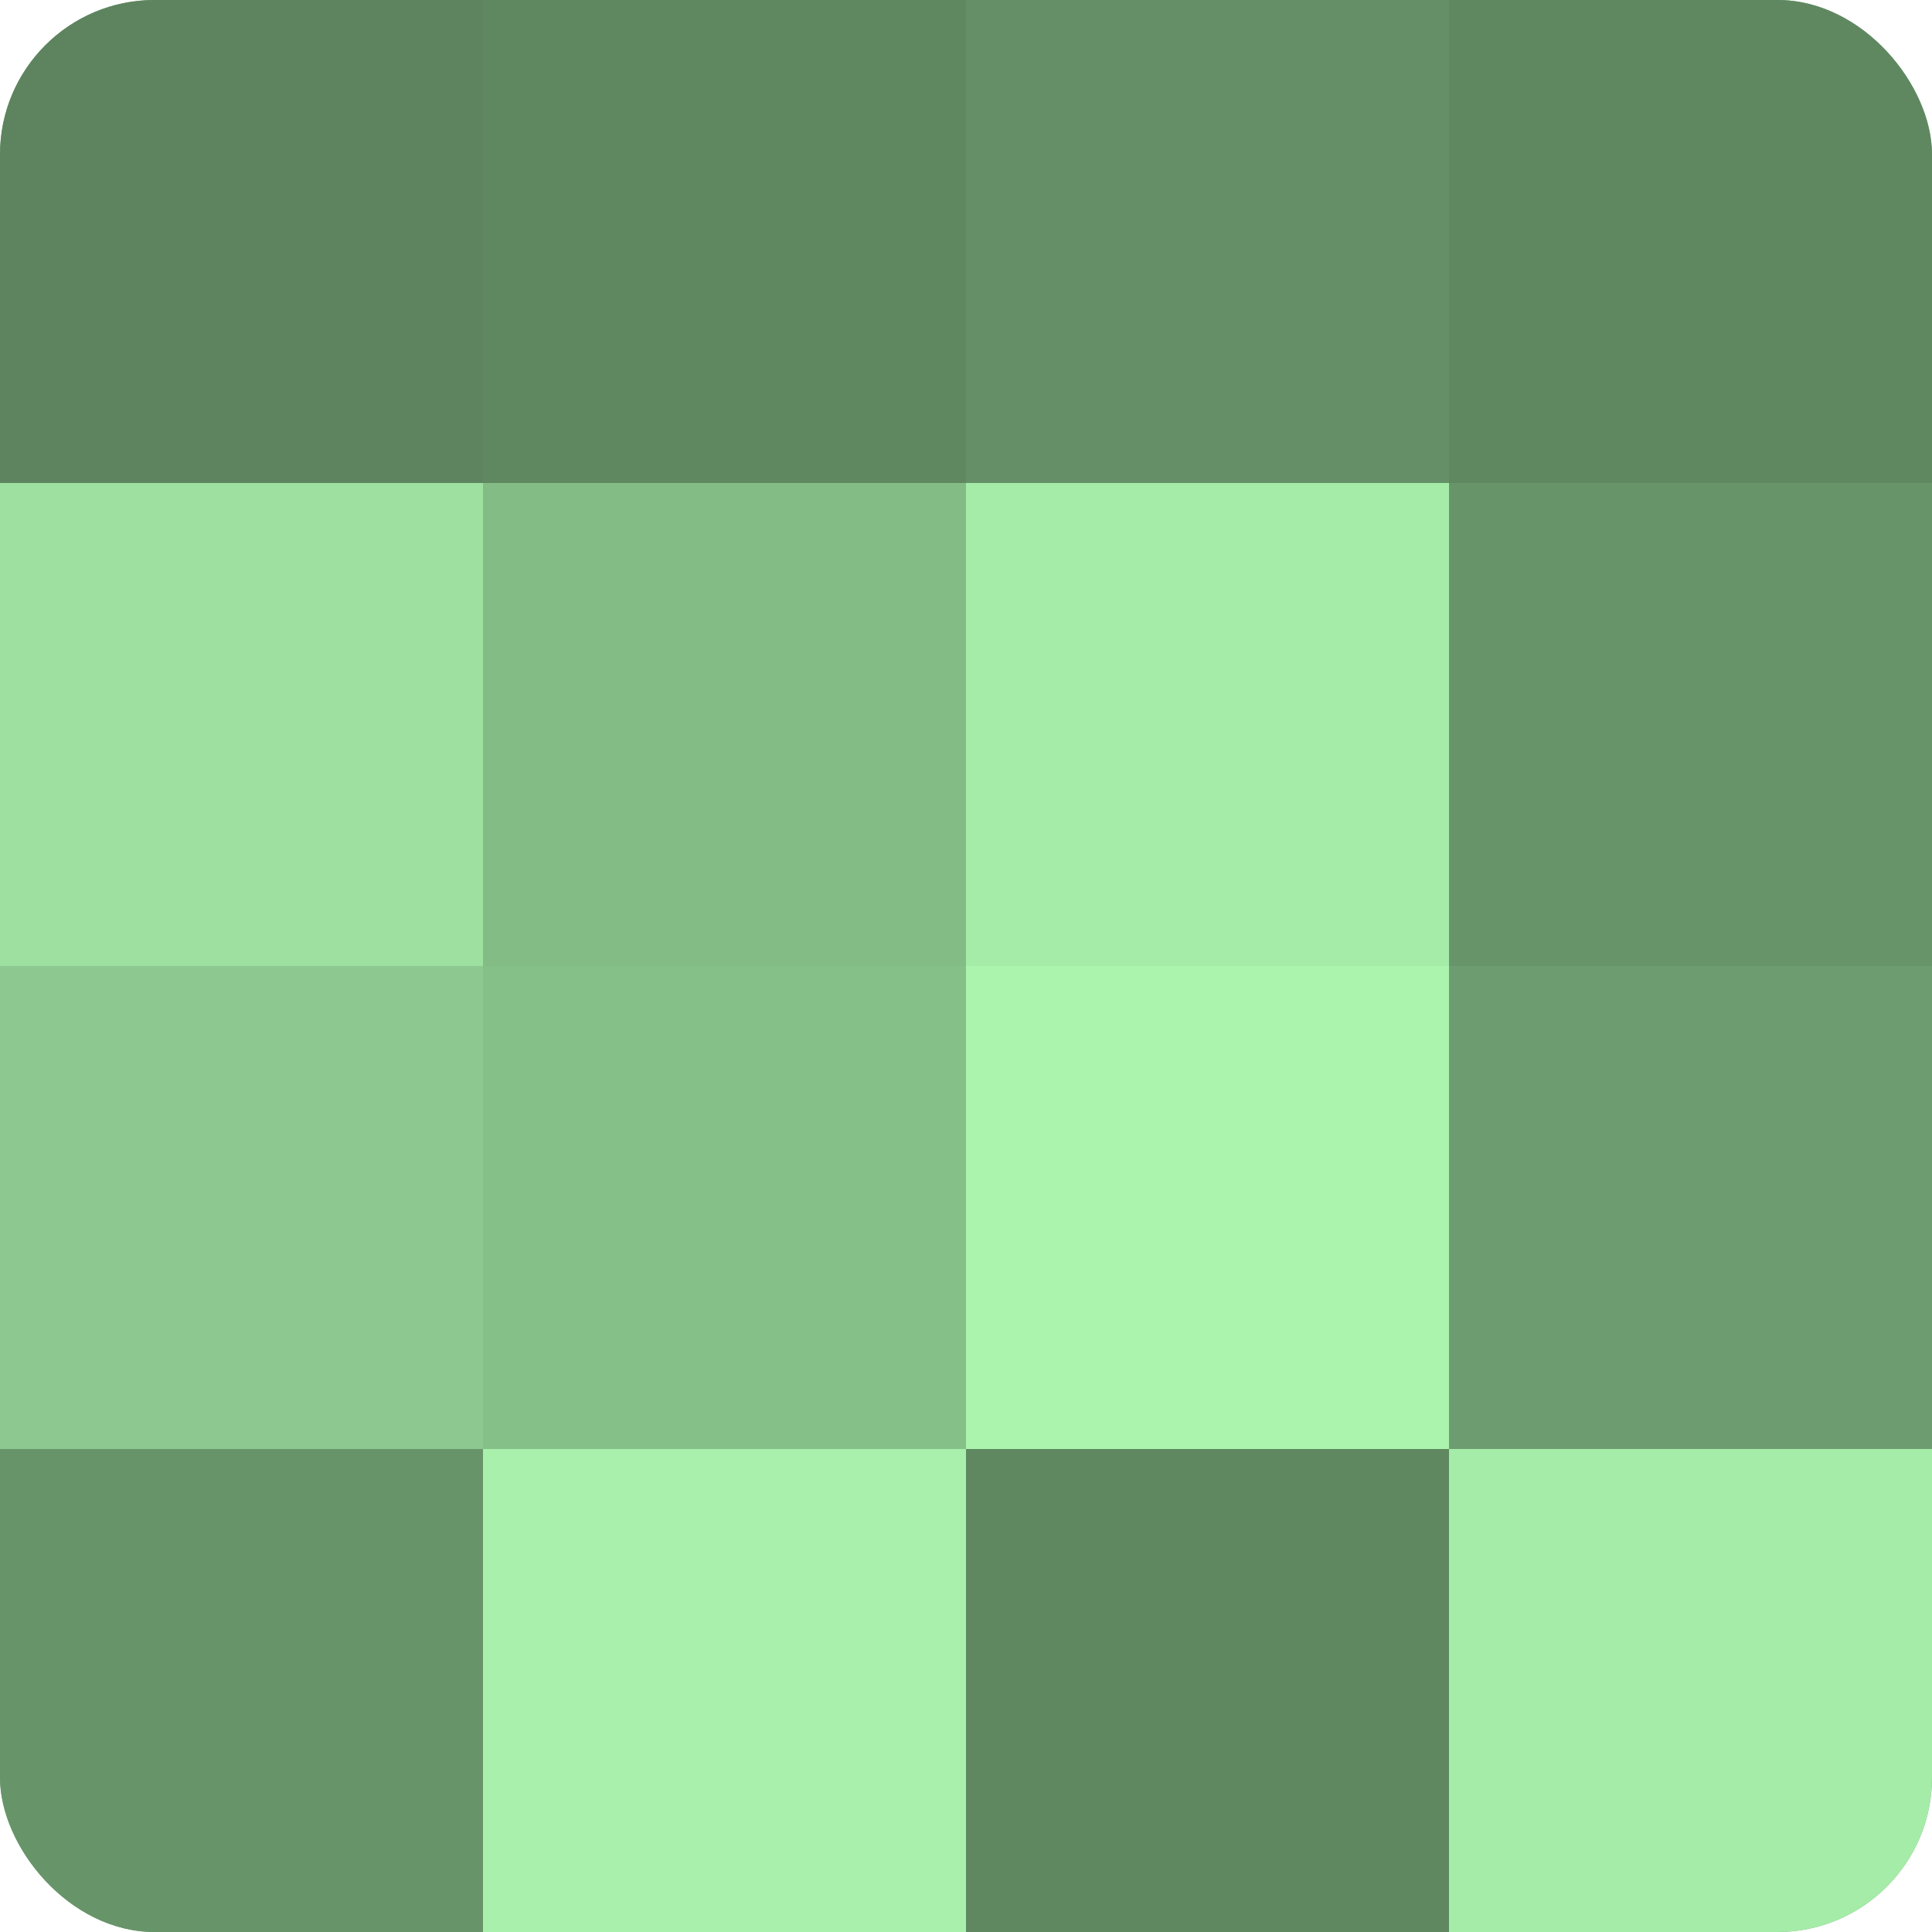
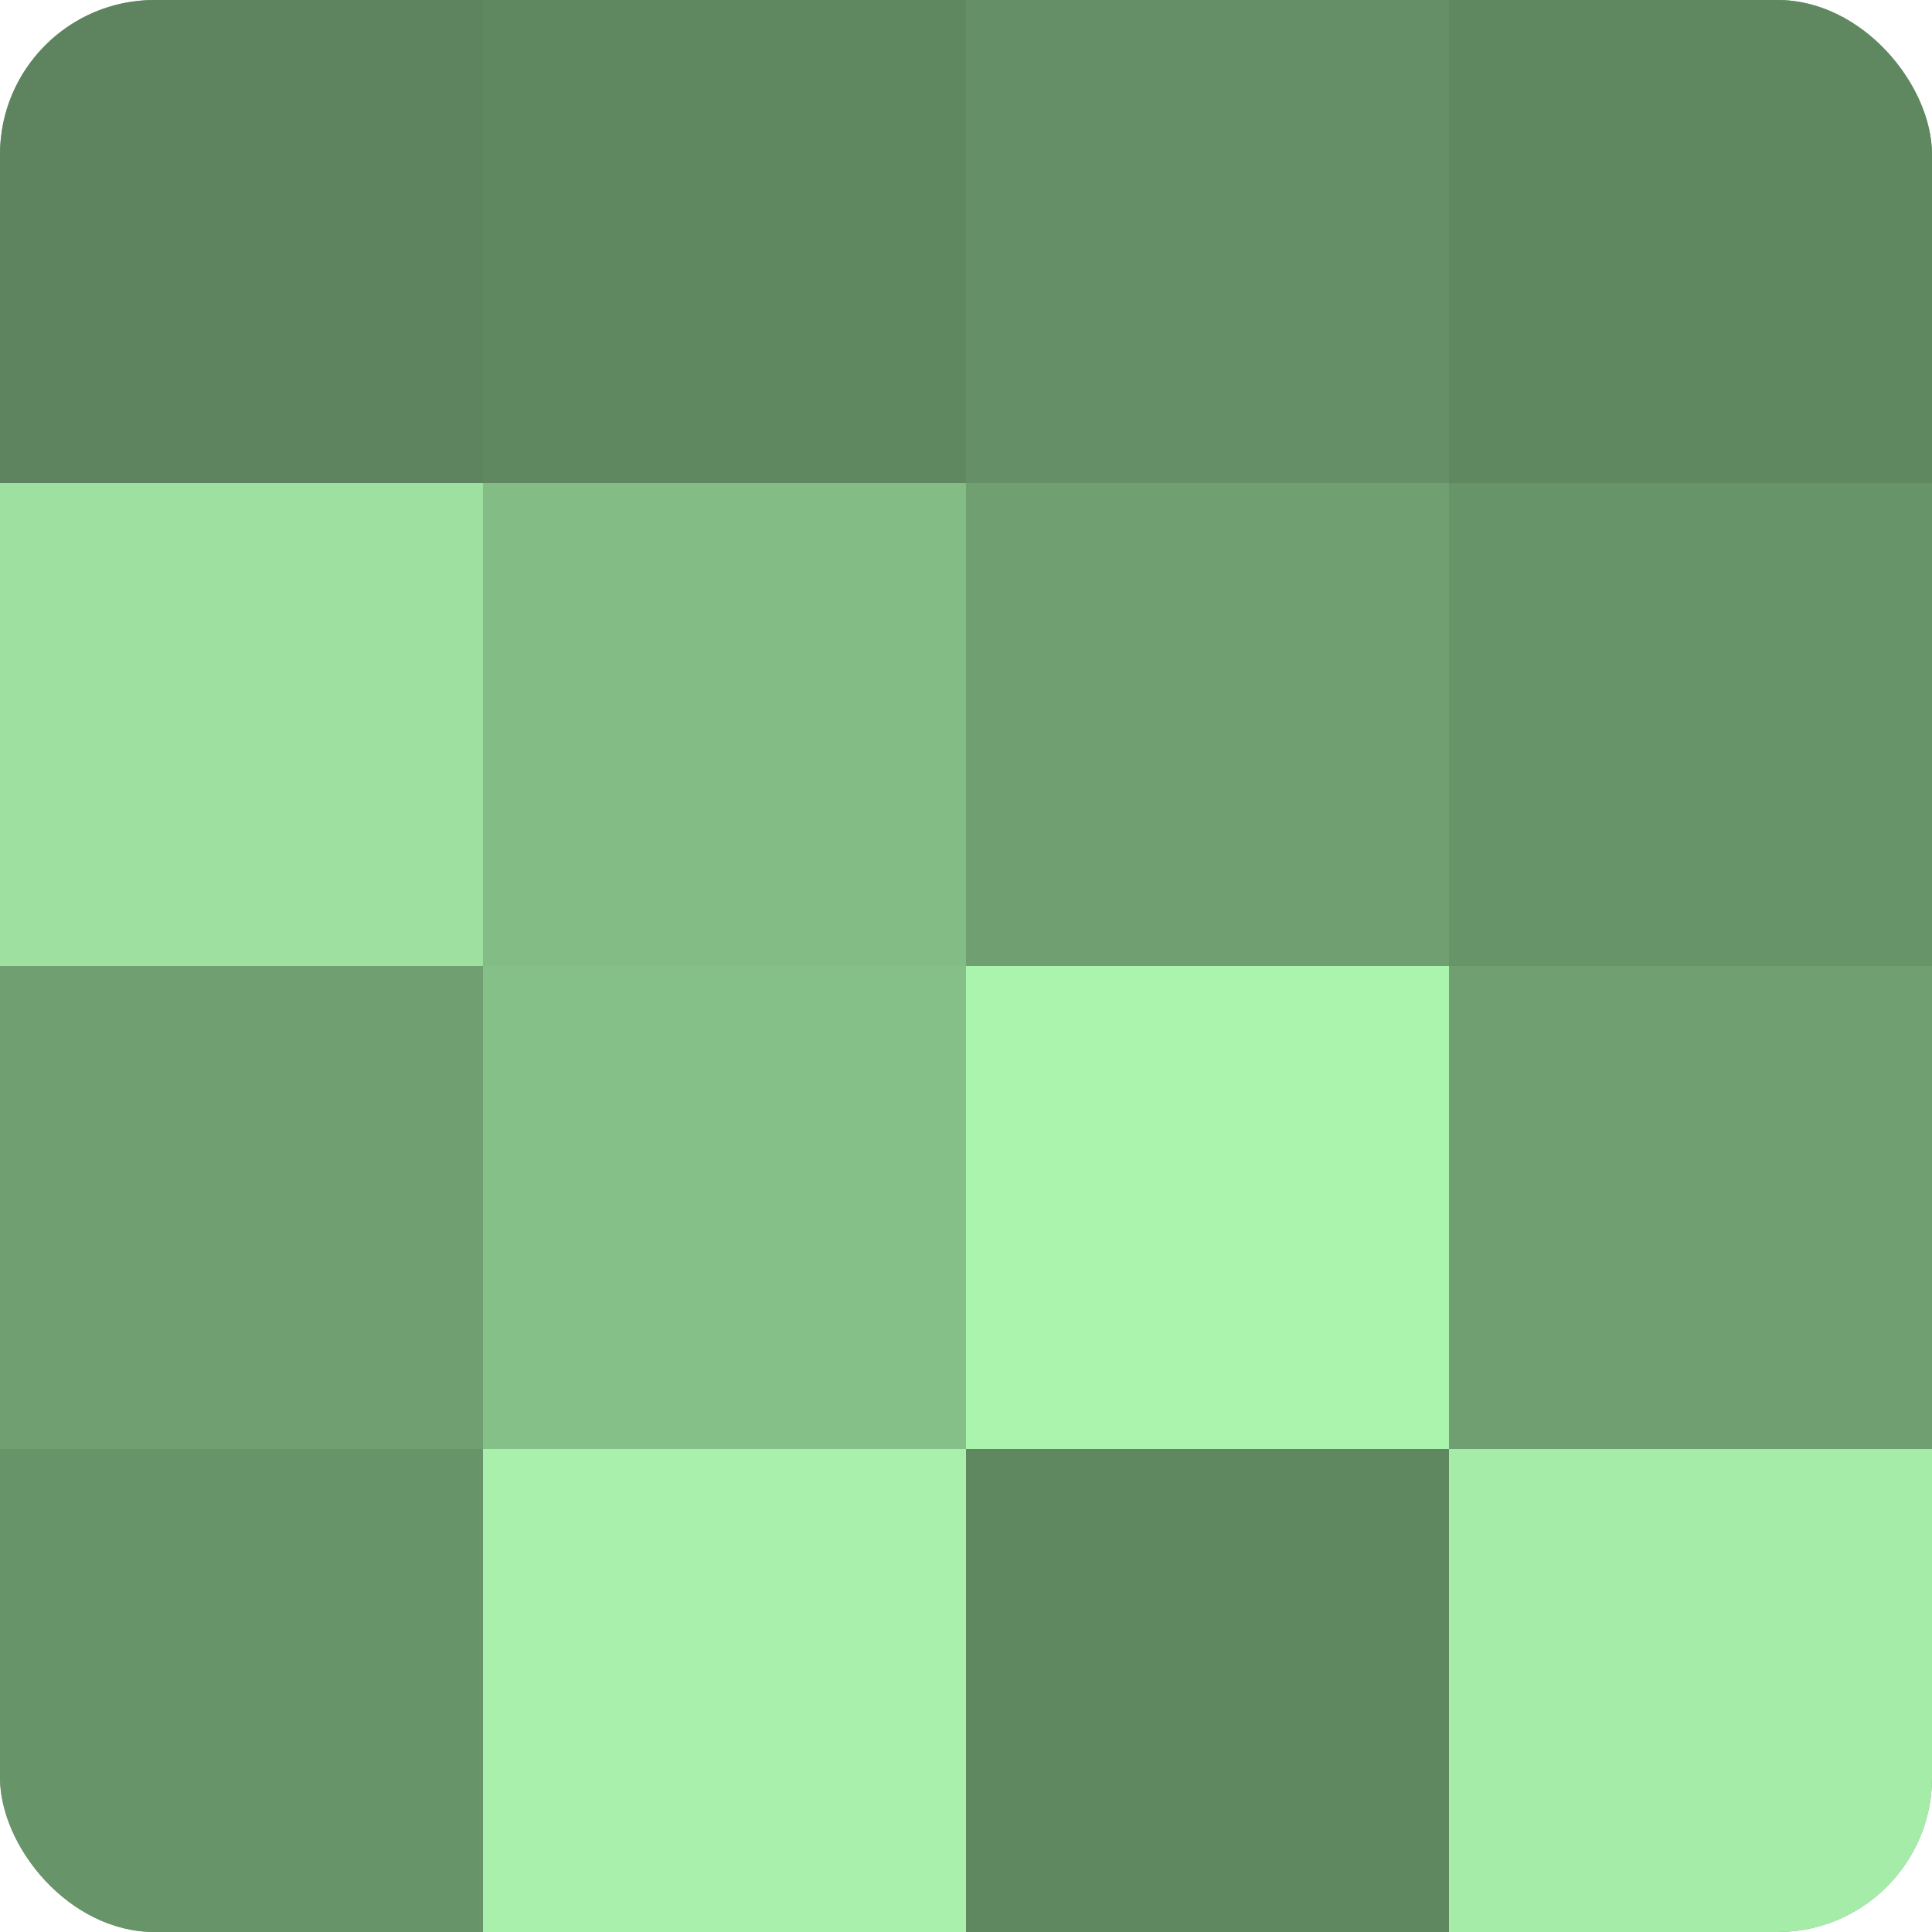
<svg xmlns="http://www.w3.org/2000/svg" width="60" height="60" viewBox="0 0 100 100" preserveAspectRatio="xMidYMid meet">
  <defs>
    <clipPath id="c" width="100" height="100">
      <rect width="100" height="100" rx="8" ry="8" />
    </clipPath>
  </defs>
  <g clip-path="url(#c)">
    <rect width="100" height="100" fill="#70a072" />
    <rect width="25" height="25" fill="#5d845f" />
    <rect y="25" width="25" height="25" fill="#9de0a0" />
-     <rect y="50" width="25" height="25" fill="#8cc88f" />
    <rect y="75" width="25" height="25" fill="#68946a" />
    <rect x="25" width="25" height="25" fill="#5f8861" />
    <rect x="25" y="25" width="25" height="25" fill="#84bc86" />
    <rect x="25" y="50" width="25" height="25" fill="#86c089" />
    <rect x="25" y="75" width="25" height="25" fill="#a8f0ab" />
    <rect x="50" width="25" height="25" fill="#659067" />
-     <rect x="50" y="25" width="25" height="25" fill="#a5eca9" />
    <rect x="50" y="50" width="25" height="25" fill="#abf4ae" />
    <rect x="50" y="75" width="25" height="25" fill="#5f8861" />
    <rect x="75" width="25" height="25" fill="#5f8861" />
    <rect x="75" y="25" width="25" height="25" fill="#68946a" />
-     <rect x="75" y="50" width="25" height="25" fill="#6d9c70" />
    <rect x="75" y="75" width="25" height="25" fill="#a5eca9" />
  </g>
</svg>